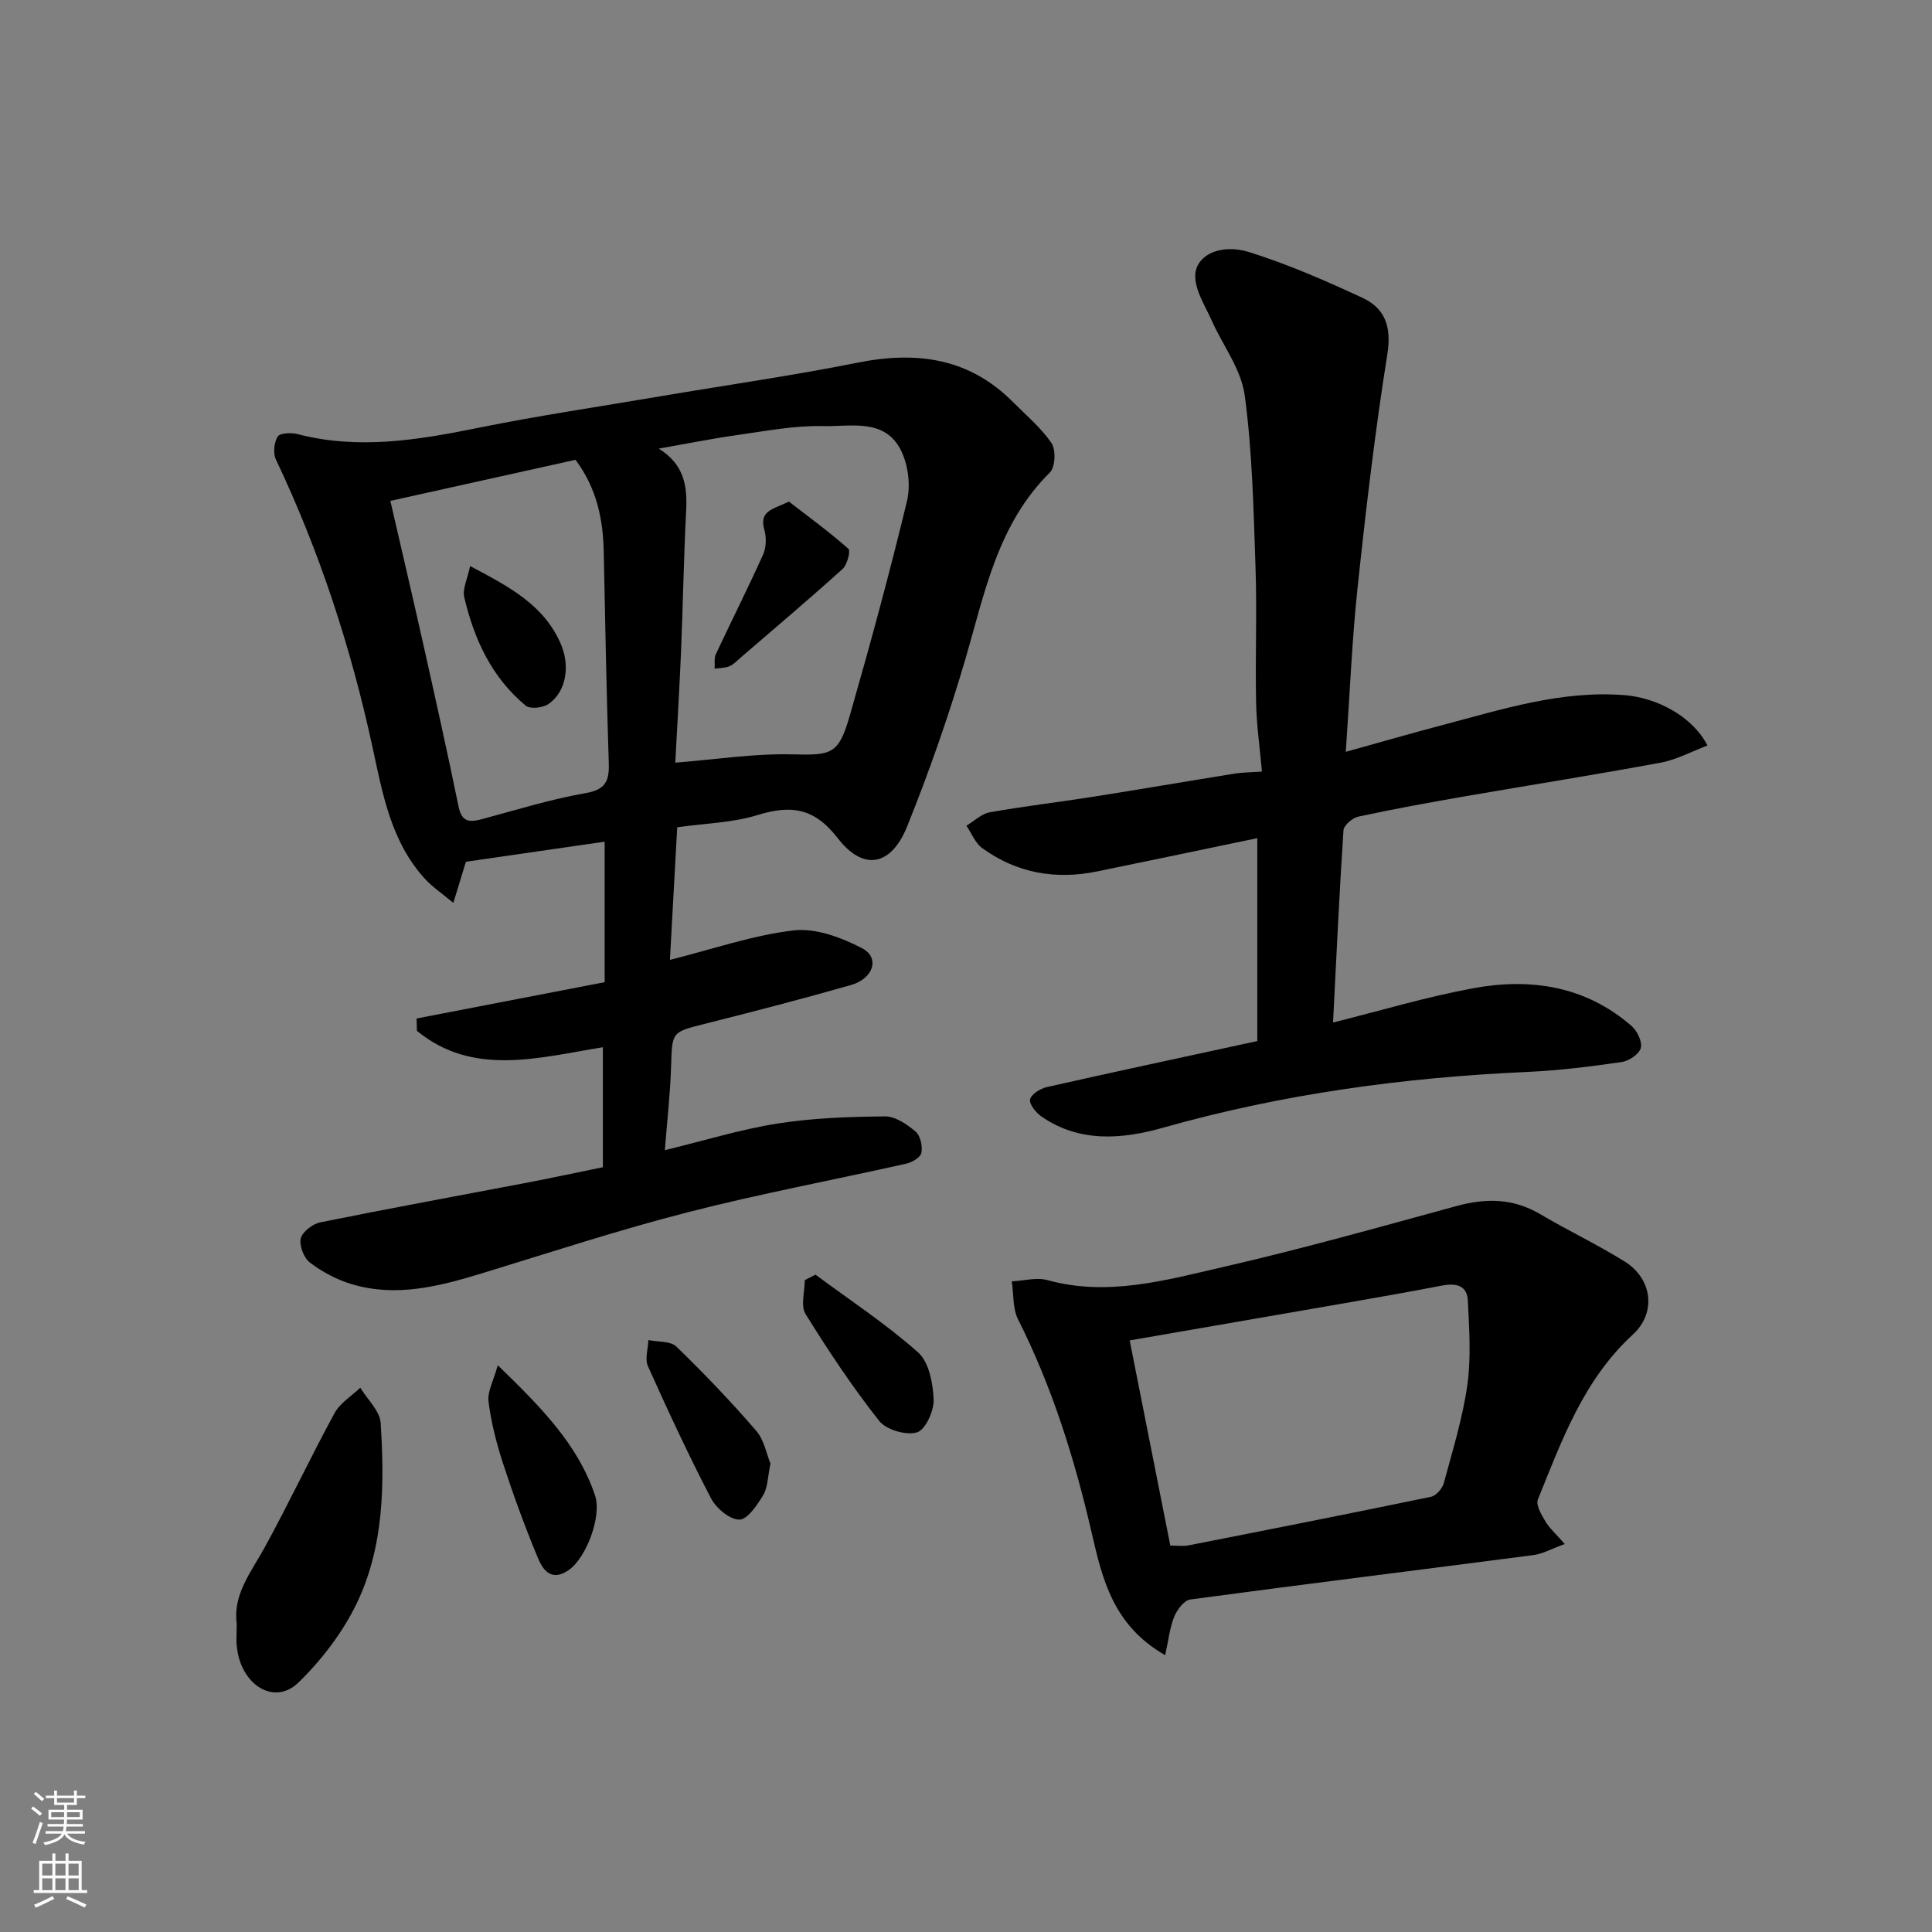
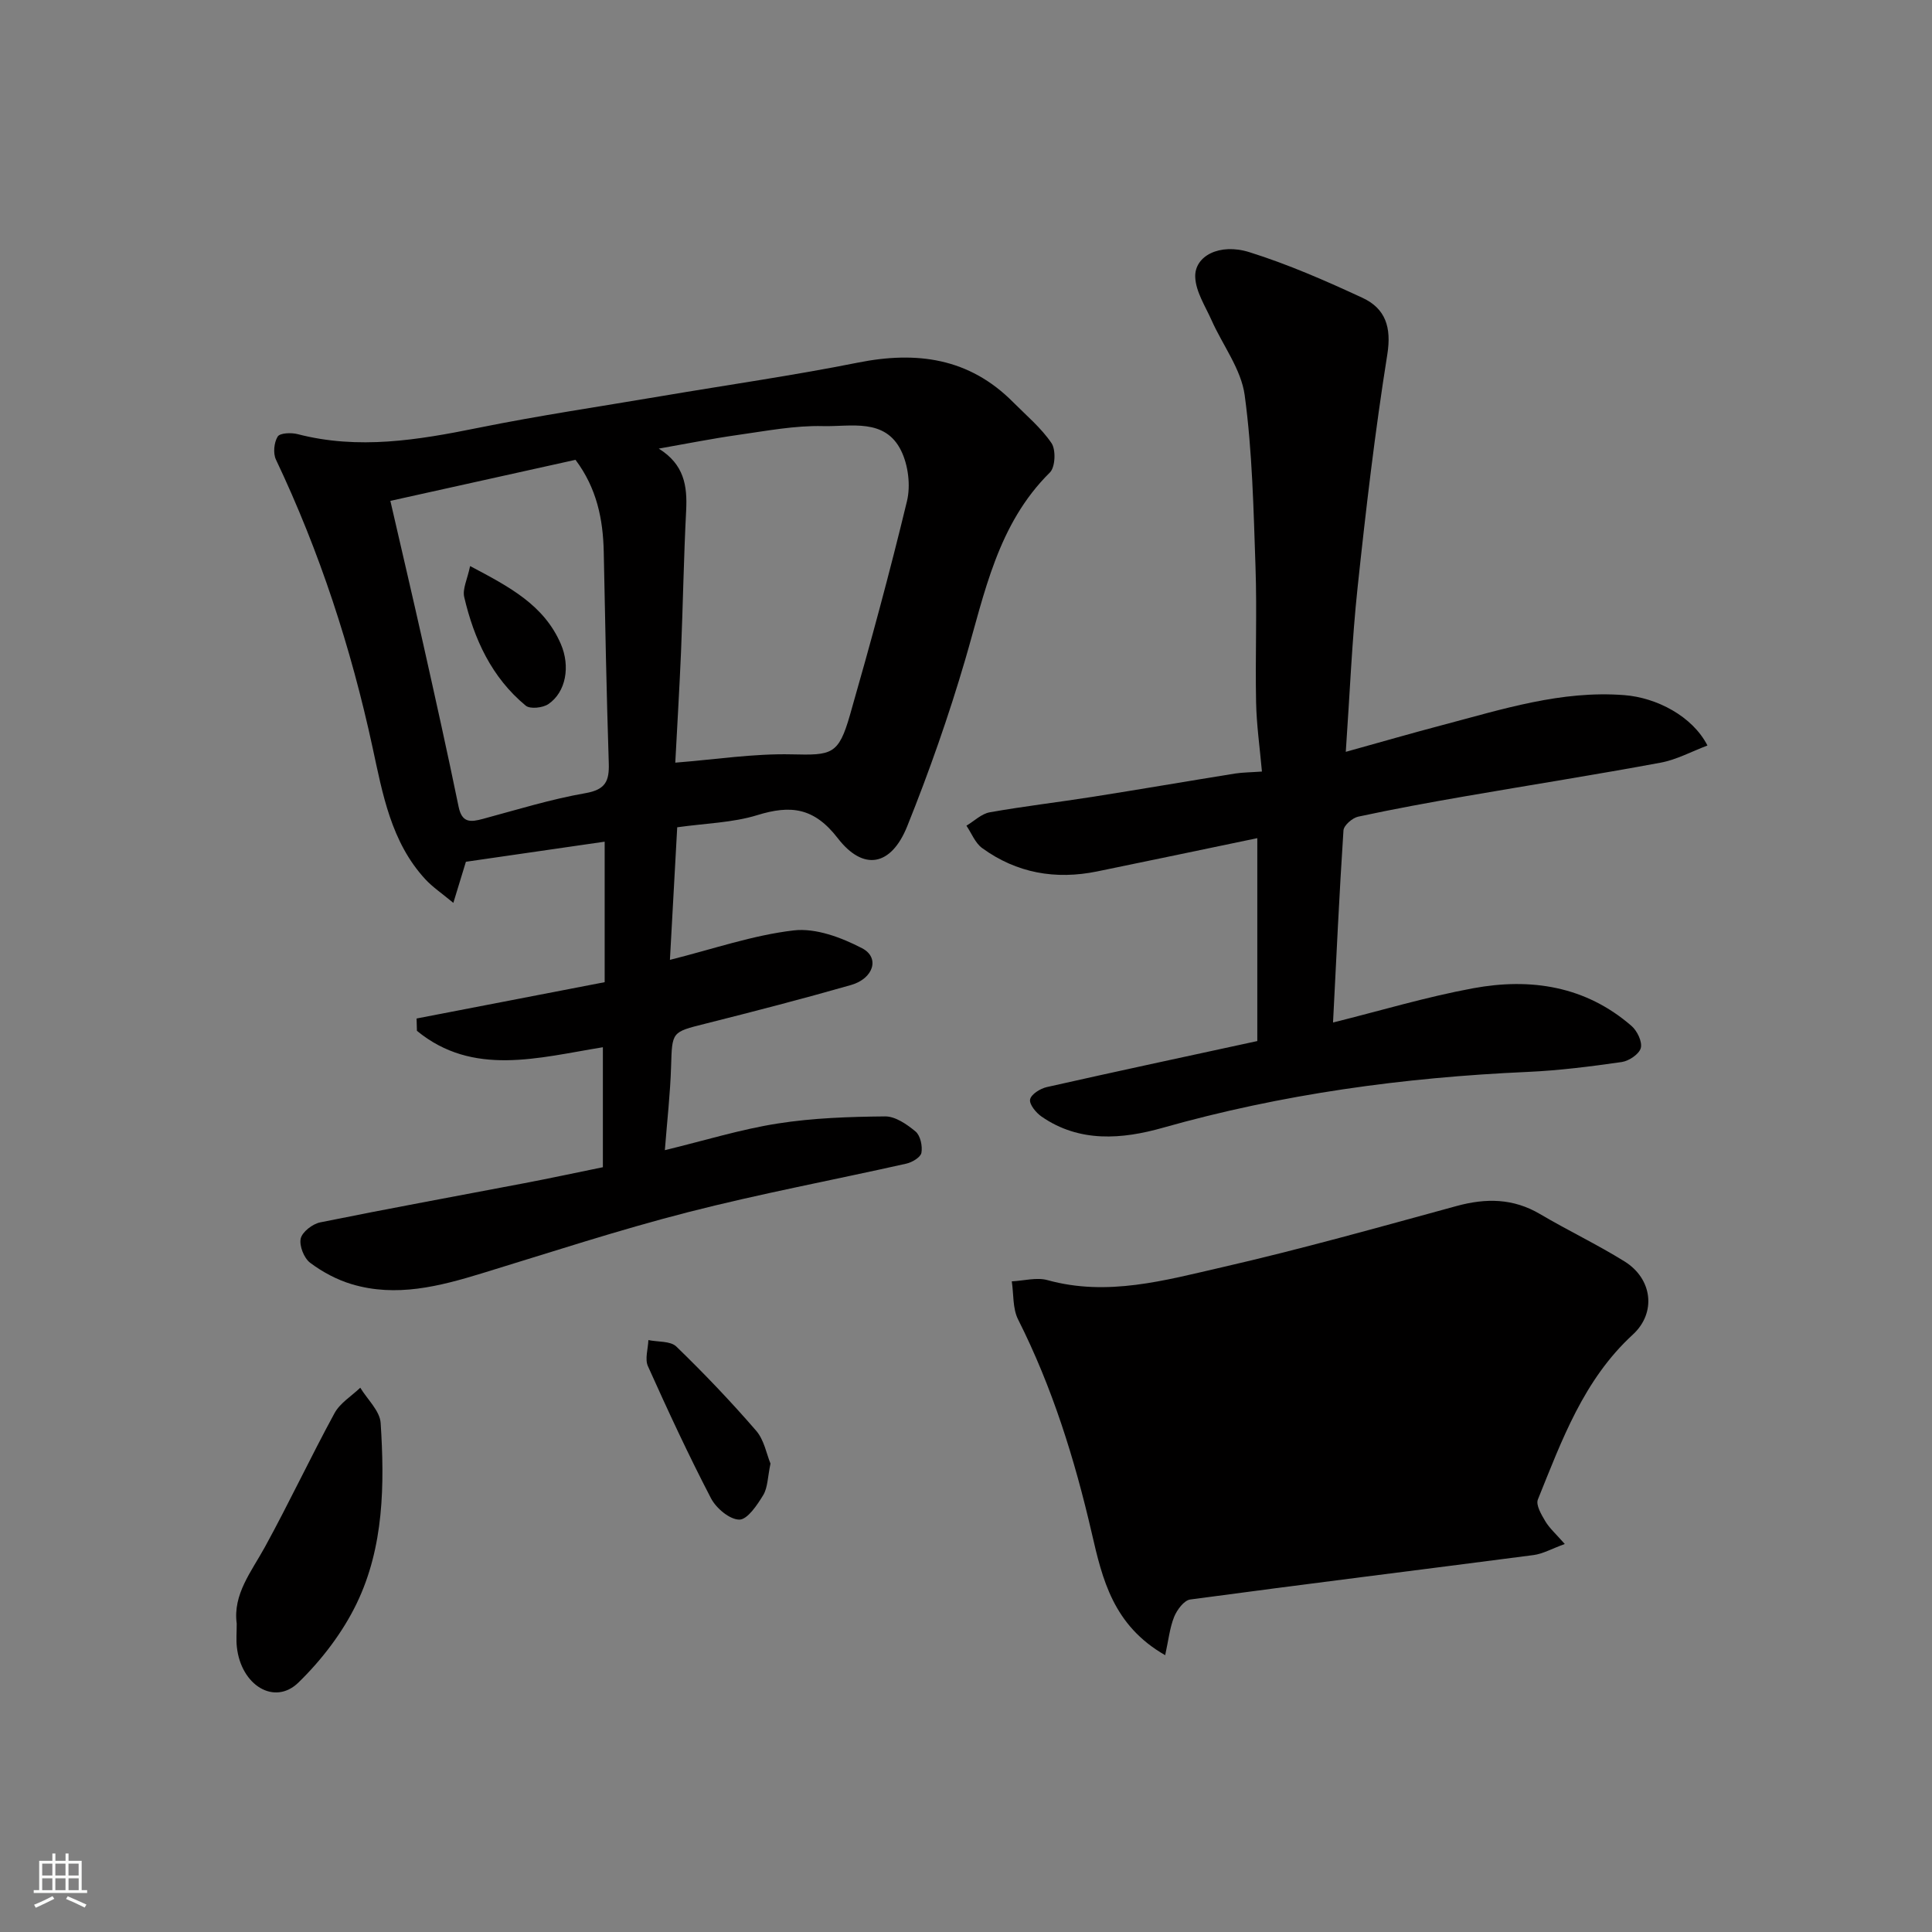
<svg xmlns="http://www.w3.org/2000/svg" enable-background="new 0 0 400 400" viewBox="0 0 400 400">
  <rect x="0" y="0" width="400" height="400" fill="#808080" stroke="none" />
  <g fill="#010000">
    <path d="m96.46 178.42c-.74 2.43-1.48 4.87-2.6 8.51-2.39-1.99-4.31-3.27-5.82-4.91-7.08-7.69-8.82-17.66-10.91-27.29-4.46-20.63-10.95-40.51-20-59.58-.62-1.3-.4-3.54.36-4.76.47-.76 2.81-.85 4.12-.51 12.6 3.27 24.92 1.23 37.35-1.29 12.63-2.56 25.4-4.44 38.11-6.6 13.51-2.29 27.1-4.23 40.53-6.91 12.2-2.44 23.06-.97 32.14 8.17 2.74 2.76 5.81 5.32 7.96 8.49.94 1.39.79 4.96-.32 6.07-10.85 10.72-13.5 24.94-17.53 38.72-3.42 11.69-7.48 23.24-12.02 34.54-3.31 8.23-9.05 9.37-14.38 2.47-4.9-6.35-9.74-6.92-16.68-4.77-5.1 1.57-10.66 1.68-16.56 2.51-.49 9-1 18.16-1.51 27.45 8.95-2.24 17.19-5.12 25.64-6.1 4.56-.53 9.87 1.47 14.14 3.69 3.73 1.93 2.4 6.28-2.3 7.62-10 2.86-20.08 5.47-30.17 8.01-6.97 1.75-6.85 1.63-7.07 8.88-.17 5.57-.81 11.13-1.29 17.3 8.3-2.01 15.75-4.33 23.37-5.52 7.32-1.15 14.81-1.4 22.23-1.47 2.13-.02 4.54 1.65 6.32 3.14.99.84 1.45 3 1.2 4.4-.17.93-1.92 1.97-3.13 2.24-15.08 3.39-30.31 6.23-45.27 10.07-14.33 3.68-28.41 8.3-42.57 12.63-8.86 2.71-17.76 5.01-26.97 2.26-3.06-.91-6.06-2.52-8.61-4.43-1.28-.96-2.29-3.52-1.96-5.02.31-1.38 2.45-3.03 4.03-3.35 14.05-2.85 28.16-5.42 42.25-8.11 5.41-1.03 10.79-2.19 16.28-3.31 0-8.21 0-16.16 0-24.84-13.35 2.16-26.89 6.14-38.5-3.4-.02-.85-.04-1.7-.07-2.55 12.72-2.45 25.43-4.91 38.94-7.52 0-9.33 0-19.03 0-29.09-9.11 1.33-18.71 2.72-28.73 4.16zm43.35-20.52c8.37-.66 16.24-1.9 24.08-1.72 8.31.19 9.71.15 12.09-8.16 4.21-14.68 8.22-29.42 11.8-44.27.78-3.24.26-7.44-1.21-10.44-3.35-6.82-10.46-4.94-16.16-5.09-5.84-.15-11.74 1-17.57 1.82-5.51.78-10.97 1.88-16.45 2.84 5.26 3.27 5.93 7.7 5.67 12.81-.5 9.75-.66 19.52-1.06 29.28-.34 7.9-.82 15.79-1.19 22.93zm-58.99-54.2c2.43 10.54 4.65 20.02 6.78 29.52 2.52 11.26 5.03 22.51 7.35 33.81.7 3.39 2.48 3.2 5.04 2.51 7.06-1.9 14.08-4.08 21.25-5.33 4.17-.73 4.92-2.55 4.8-6.21-.47-14.57-.75-29.14-1.04-43.71-.14-6.81-1.45-13.22-5.85-19.09-12.7 2.81-25.47 5.64-38.33 8.5z" />
    <path d="m261.27 159.74c-.44-4.96-1.12-9.66-1.21-14.37-.19-9.33.2-18.67-.12-27.99-.41-11.88-.65-23.82-2.24-35.56-.73-5.38-4.55-10.33-6.86-15.52-1.3-2.92-3.26-5.9-3.38-8.92-.18-4.37 5.03-7.11 11.21-5.17 8.01 2.51 15.78 5.91 23.41 9.45 4.74 2.2 6.05 6.05 5.15 11.71-2.55 15.99-4.44 32.11-6.15 48.22-1.17 10.95-1.61 21.98-2.45 34.07 7.34-2.04 13.67-3.87 20.04-5.55 12.34-3.25 24.54-7.21 37.64-6.19 6.6.51 14.07 4.31 17.2 10.43-3.31 1.25-6.4 2.94-9.69 3.55-13.47 2.5-27.01 4.63-40.52 6.97-7.39 1.28-14.77 2.63-22.1 4.21-1.21.26-2.98 1.8-3.05 2.85-.87 13.17-1.47 26.35-2.16 39.77 9.88-2.46 19.34-5.31 29-7.09 11.9-2.2 23.28-.48 32.81 7.81 1.17 1.02 2.25 3.27 1.91 4.56-.33 1.26-2.45 2.68-3.94 2.9-6.48.93-13.01 1.76-19.54 2.05-25.6 1.14-50.78 4.57-75.51 11.57-8.34 2.36-17.2 3.13-25.07-2.32-1.15-.79-2.58-2.54-2.38-3.55.21-1.07 2.11-2.26 3.46-2.56 14.28-3.22 28.59-6.28 43.58-9.53 0-13.85 0-27.74 0-42.01-10.75 2.24-21.95 4.59-33.16 6.89-8.61 1.76-16.66.36-23.81-4.84-1.44-1.05-2.19-3.06-3.25-4.63 1.6-.95 3.1-2.46 4.82-2.77 7.08-1.26 14.24-2.09 21.34-3.21 9.83-1.55 19.64-3.24 29.47-4.82 1.58-.24 3.22-.24 5.55-.41z" />
-     <path d="m241.24 342.69c-10.79-6.17-13.01-15.76-15.21-25.31-3.53-15.28-8.16-30.15-15.25-44.21-1.14-2.27-.9-5.24-1.3-7.88 2.48-.12 5.14-.88 7.41-.25 12.39 3.43 24.3.04 36.09-2.66 16.32-3.74 32.45-8.28 48.6-12.69 6.08-1.66 11.71-1.61 17.27 1.67 5.76 3.4 11.82 6.28 17.5 9.81 5.76 3.58 6.63 10.62 1.71 15.14-10.19 9.36-14.7 21.88-19.66 34.15-.46 1.13.73 3.13 1.54 4.5.86 1.44 2.19 2.61 4.03 4.71-2.68.97-4.52 2.03-6.46 2.29-23.69 3.09-47.41 6.01-71.09 9.2-1.28.17-2.74 2.15-3.33 3.6-.91 2.27-1.17 4.84-1.85 7.93zm1.06-22.7c1.45 0 2.63.19 3.73-.03 16.76-3.29 33.52-6.6 50.25-10.07 1.05-.22 2.33-1.69 2.64-2.81 1.82-6.74 3.91-13.47 4.88-20.35.8-5.73.38-11.66.1-17.48-.16-3.21-2.55-3.63-5.39-3.08-7.03 1.36-14.09 2.59-21.15 3.82-14.41 2.51-28.82 4.99-43.47 7.53 2.81 14.25 5.59 28.25 8.41 42.47z" />
+     <path d="m241.24 342.69c-10.79-6.17-13.01-15.76-15.21-25.31-3.53-15.28-8.16-30.15-15.25-44.21-1.14-2.27-.9-5.24-1.3-7.88 2.48-.12 5.14-.88 7.41-.25 12.39 3.43 24.3.04 36.09-2.66 16.32-3.74 32.45-8.28 48.6-12.69 6.08-1.66 11.71-1.61 17.27 1.67 5.76 3.4 11.82 6.28 17.5 9.81 5.76 3.58 6.63 10.62 1.71 15.14-10.19 9.36-14.7 21.88-19.66 34.15-.46 1.13.73 3.13 1.54 4.5.86 1.44 2.19 2.61 4.03 4.71-2.68.97-4.52 2.03-6.46 2.29-23.69 3.09-47.41 6.01-71.09 9.2-1.28.17-2.74 2.15-3.33 3.6-.91 2.27-1.17 4.84-1.85 7.93zm1.06-22.7z" />
    <path d="m49.01 336.15c-.82-6.06 3.02-10.72 5.85-15.88 5-9.12 9.43-18.56 14.4-27.69 1.14-2.1 3.52-3.53 5.33-5.27 1.47 2.43 4.06 4.79 4.22 7.31.82 12.73.69 25.63-4.96 37.35-2.91 6.03-7.25 11.7-12.07 16.39-4.97 4.83-11.88.56-12.74-7.36-.17-1.48-.03-2.99-.03-4.85z" />
-     <path d="m103.06 282.65c8.98 8.73 16.55 16.35 20.13 26.94 1.47 4.34-1.83 13.02-5.49 15.51-3.61 2.46-5.33-.13-6.35-2.58-2.68-6.43-5.07-12.99-7.23-19.61-1.35-4.14-2.43-8.43-2.98-12.74-.25-2.04 1.03-4.28 1.92-7.52z" />
    <path d="m159.52 303.02c-.59 2.8-.56 4.96-1.5 6.52-1.25 2.06-3.27 5.08-4.95 5.08-2.01-.01-4.8-2.36-5.87-4.42-4.66-8.96-8.92-18.14-13.06-27.36-.66-1.48.04-3.58.1-5.39 1.97.41 4.57.16 5.79 1.34 5.74 5.56 11.28 11.36 16.51 17.41 1.68 1.93 2.17 4.87 2.98 6.82z" />
-     <path d="m168.83 263.9c7.15 5.3 14.64 10.22 21.26 16.11 2.26 2.01 3.08 6.42 3.21 9.79.08 2.33-1.71 6.25-3.46 6.76-2.26.66-6.36-.53-7.82-2.38-5.54-7.03-10.53-14.52-15.24-22.13-1.06-1.71-.16-4.64-.16-7.01.74-.38 1.47-.76 2.21-1.14z" />
-     <path d="m163.34 103.85c4.14 3.21 8.39 6.3 12.31 9.77.49.44-.24 3.31-1.2 4.18-6.93 6.25-14.05 12.28-21.13 18.37-.74.64-1.45 1.42-2.32 1.78-.92.38-2.02.34-3.04.48.07-1.01-.15-2.14.25-2.99 3.22-6.89 6.66-13.69 9.78-20.62.65-1.45.71-3.48.28-5.03-1.14-4.05 1.58-4.27 5.07-5.94z" />
    <path d="m97.33 117.2c8.19 4.32 15.31 8.07 18.79 16.15 1.97 4.56 1.09 9.92-2.58 12.42-1.16.79-3.78 1.08-4.69.33-7.06-5.83-10.71-13.79-12.74-22.49-.39-1.68.66-3.7 1.22-6.41z" />
  </g>
-   <path d="m6.44 374.46.42-.45c.65.47 1.27.95 1.85 1.44l-.45.49c-.65-.56-1.25-1.06-1.82-1.48m.93 7.33-.63-.26c.55-1.36 1.05-2.8 1.52-4.33.19.1.38.19.59.27-.46 1.29-.95 2.73-1.48 4.32m-.38-10.38.44-.42c.43.34 1.01.82 1.74 1.44l-.49.49c-.53-.51-1.09-1.01-1.69-1.51m2.5.35h1.72v-1.04h.59v1.04h3.52v-1.04h.59v1.04h1.75v.53h-1.75v1.42h-2.03v.97h3.22v2.03h-3.24c0 .35-.01.66-.03.93h3.32v.53h-3.37c-.03.27-.08.58-.15.94h3.96v.53h-3.71c.67.92 1.93 1.48 3.79 1.68-.13.24-.23.44-.29.59-2.13-.38-3.48-1.08-4.04-2.12-.43.97-1.77 1.72-4.03 2.23-.09-.19-.2-.37-.33-.55 2.1-.42 3.37-1.03 3.81-1.83h-3.36v-.53h3.58c.08-.29.13-.61.16-.94h-3.33v-.53h3.39c.02-.27.04-.58.04-.93h-3.23v-2.03h3.25v-.97h-2.07v-1.42h-1.73zm1.12 3.44v1h2.65c.01-.3.02-.44.01-.4v-.25-.35zm1.19-2h3.52v-.91h-3.52zm4.71 2h-2.63v.59c0 .15-.01.28-.01.4h2.64z" fill="#fafbfa" />
  <path d="m13.56 383.74h.63v1.52h2.72v6.07h1.13v.6h-11.06v-.6h1.13v-6.07h2.73v-1.52h.63v1.52h2.1v-1.52zm-2.69 8.83.38.56c-1.24.63-2.53 1.25-3.85 1.85-.1-.21-.21-.42-.34-.63 1.36-.55 2.63-1.15 3.81-1.78m-2.13-4.27h2.1v-2.45h-2.1zm0 3.04h2.1v-2.46h-2.1zm2.72-3.04h2.1v-2.45h-2.1zm0 3.04h2.1v-2.46h-2.1zm6.07 3.6c-1.41-.71-2.7-1.3-3.86-1.78l.35-.56c1.45.62 2.75 1.19 3.88 1.72zm-1.25-9.09h-2.1v2.45h2.1zm-2.09 5.49h2.1v-2.46h-2.1z" fill="#fafbfa" />
</svg>